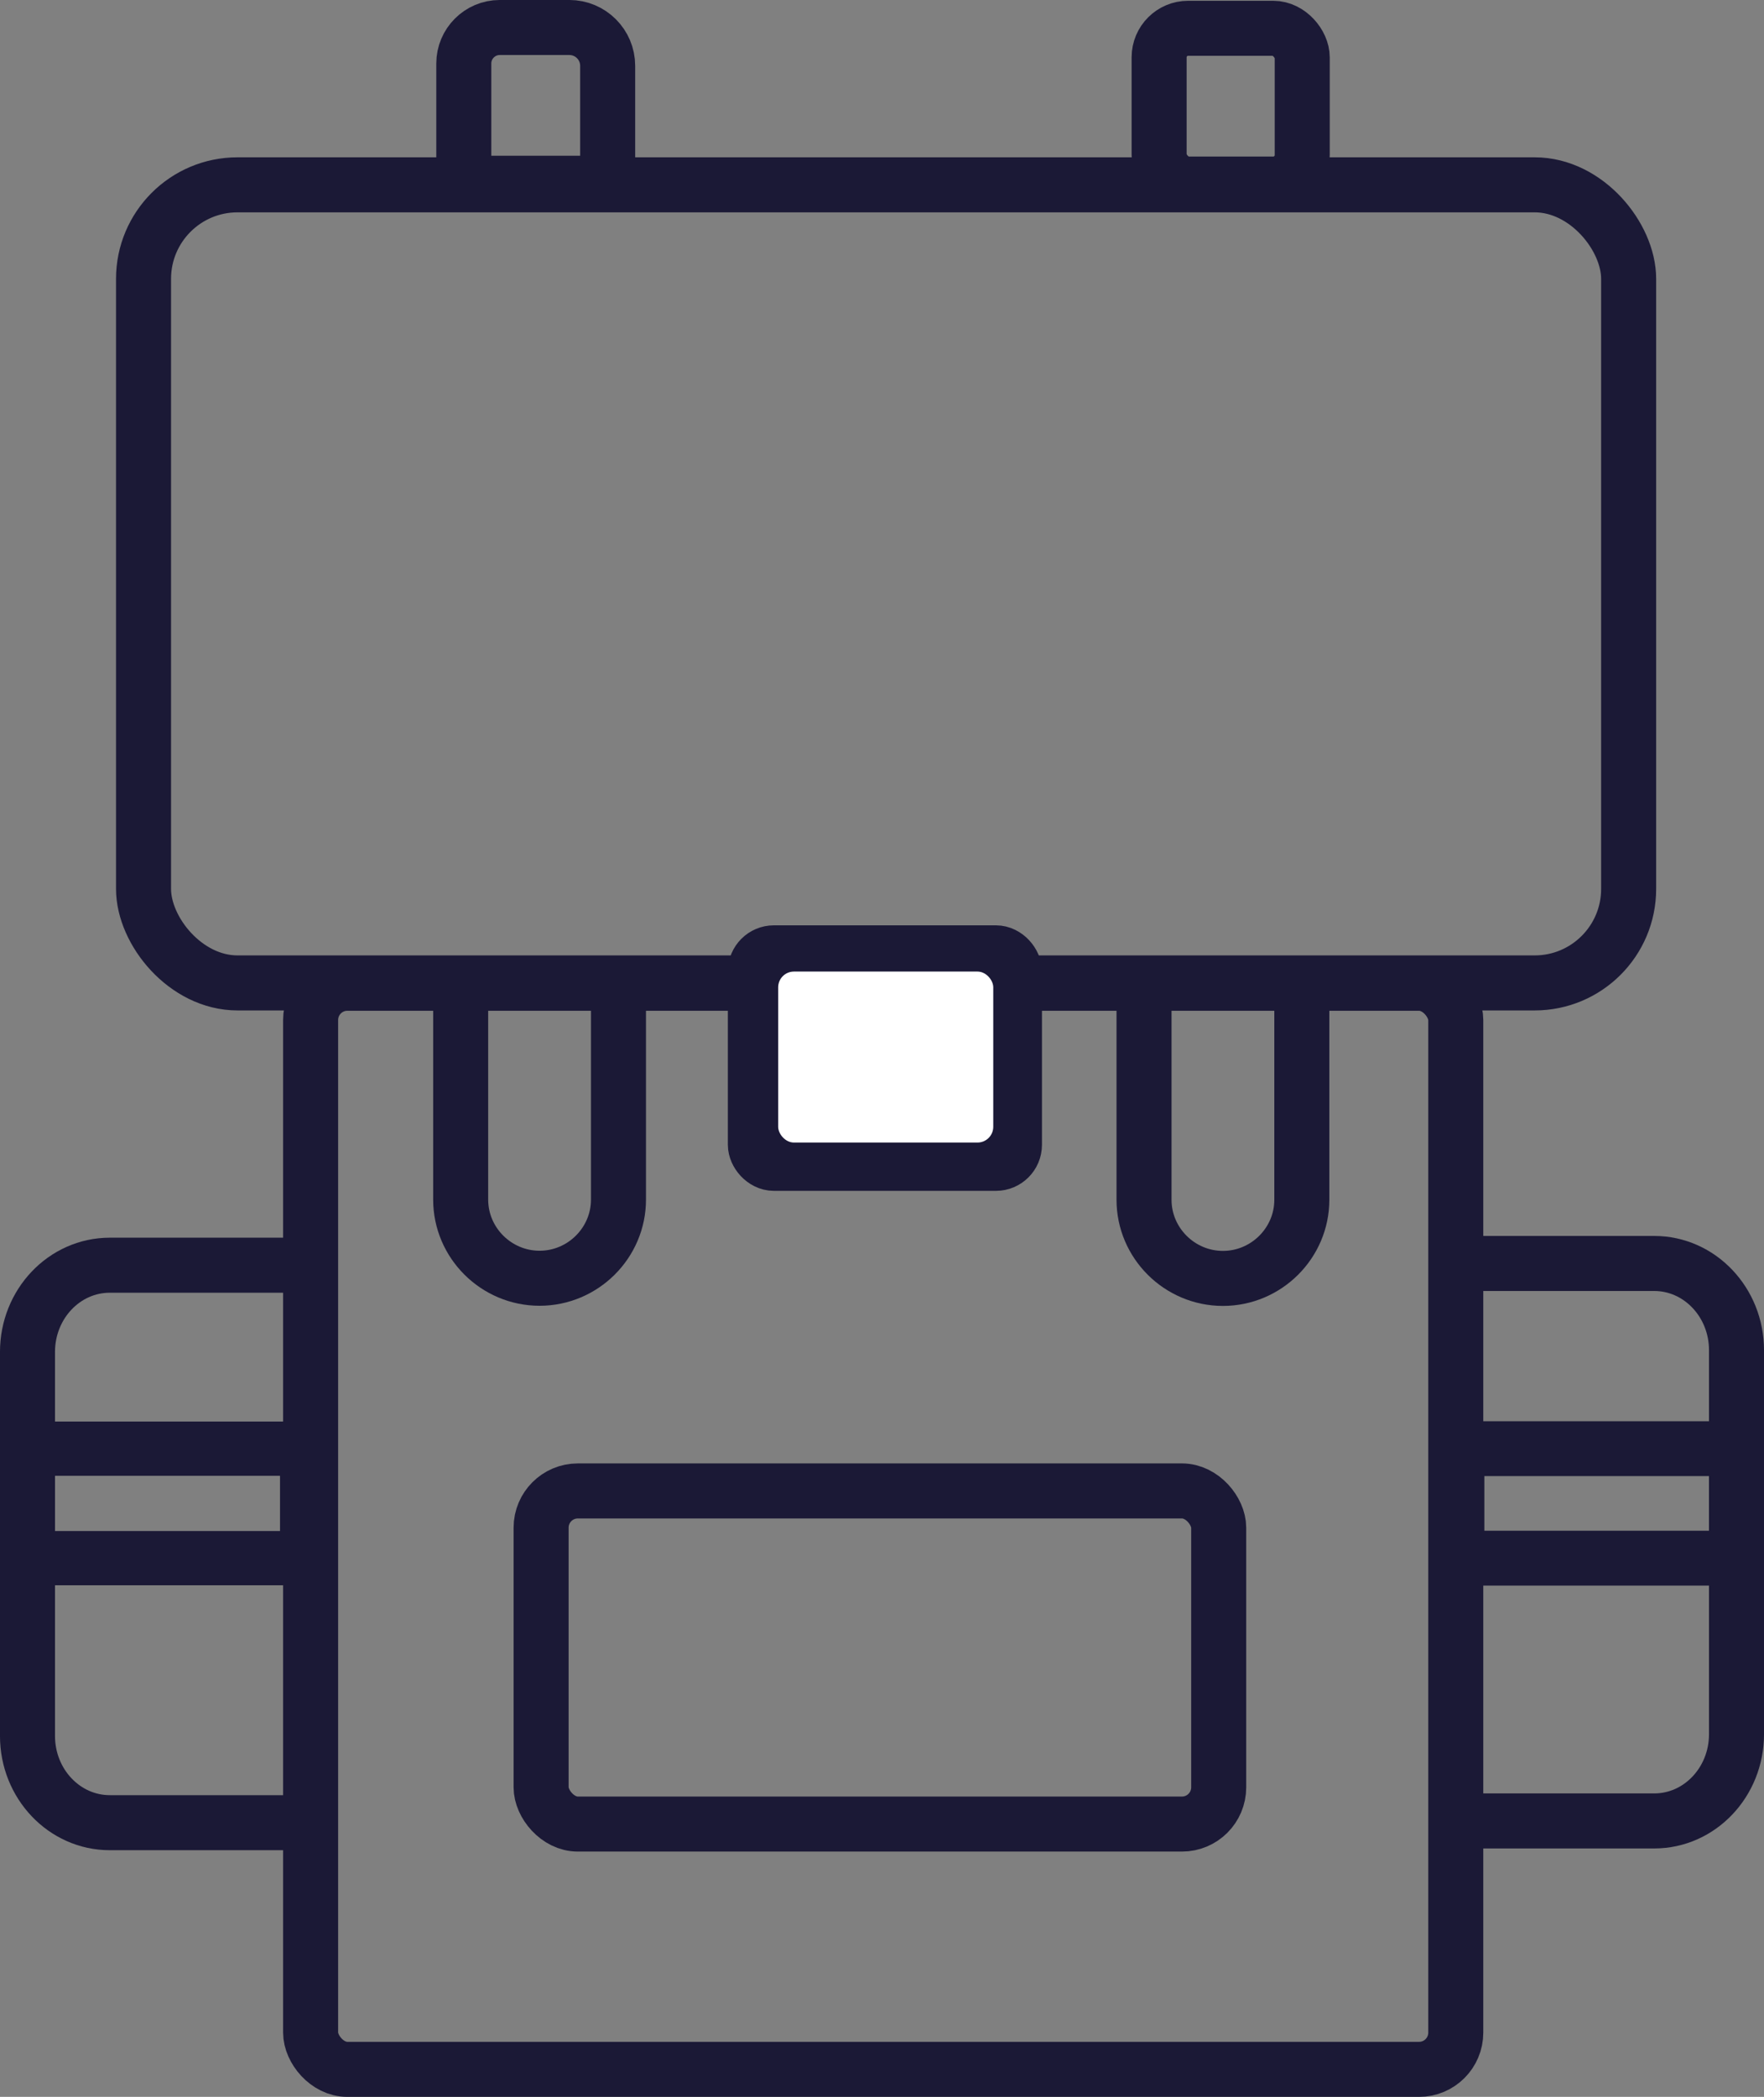
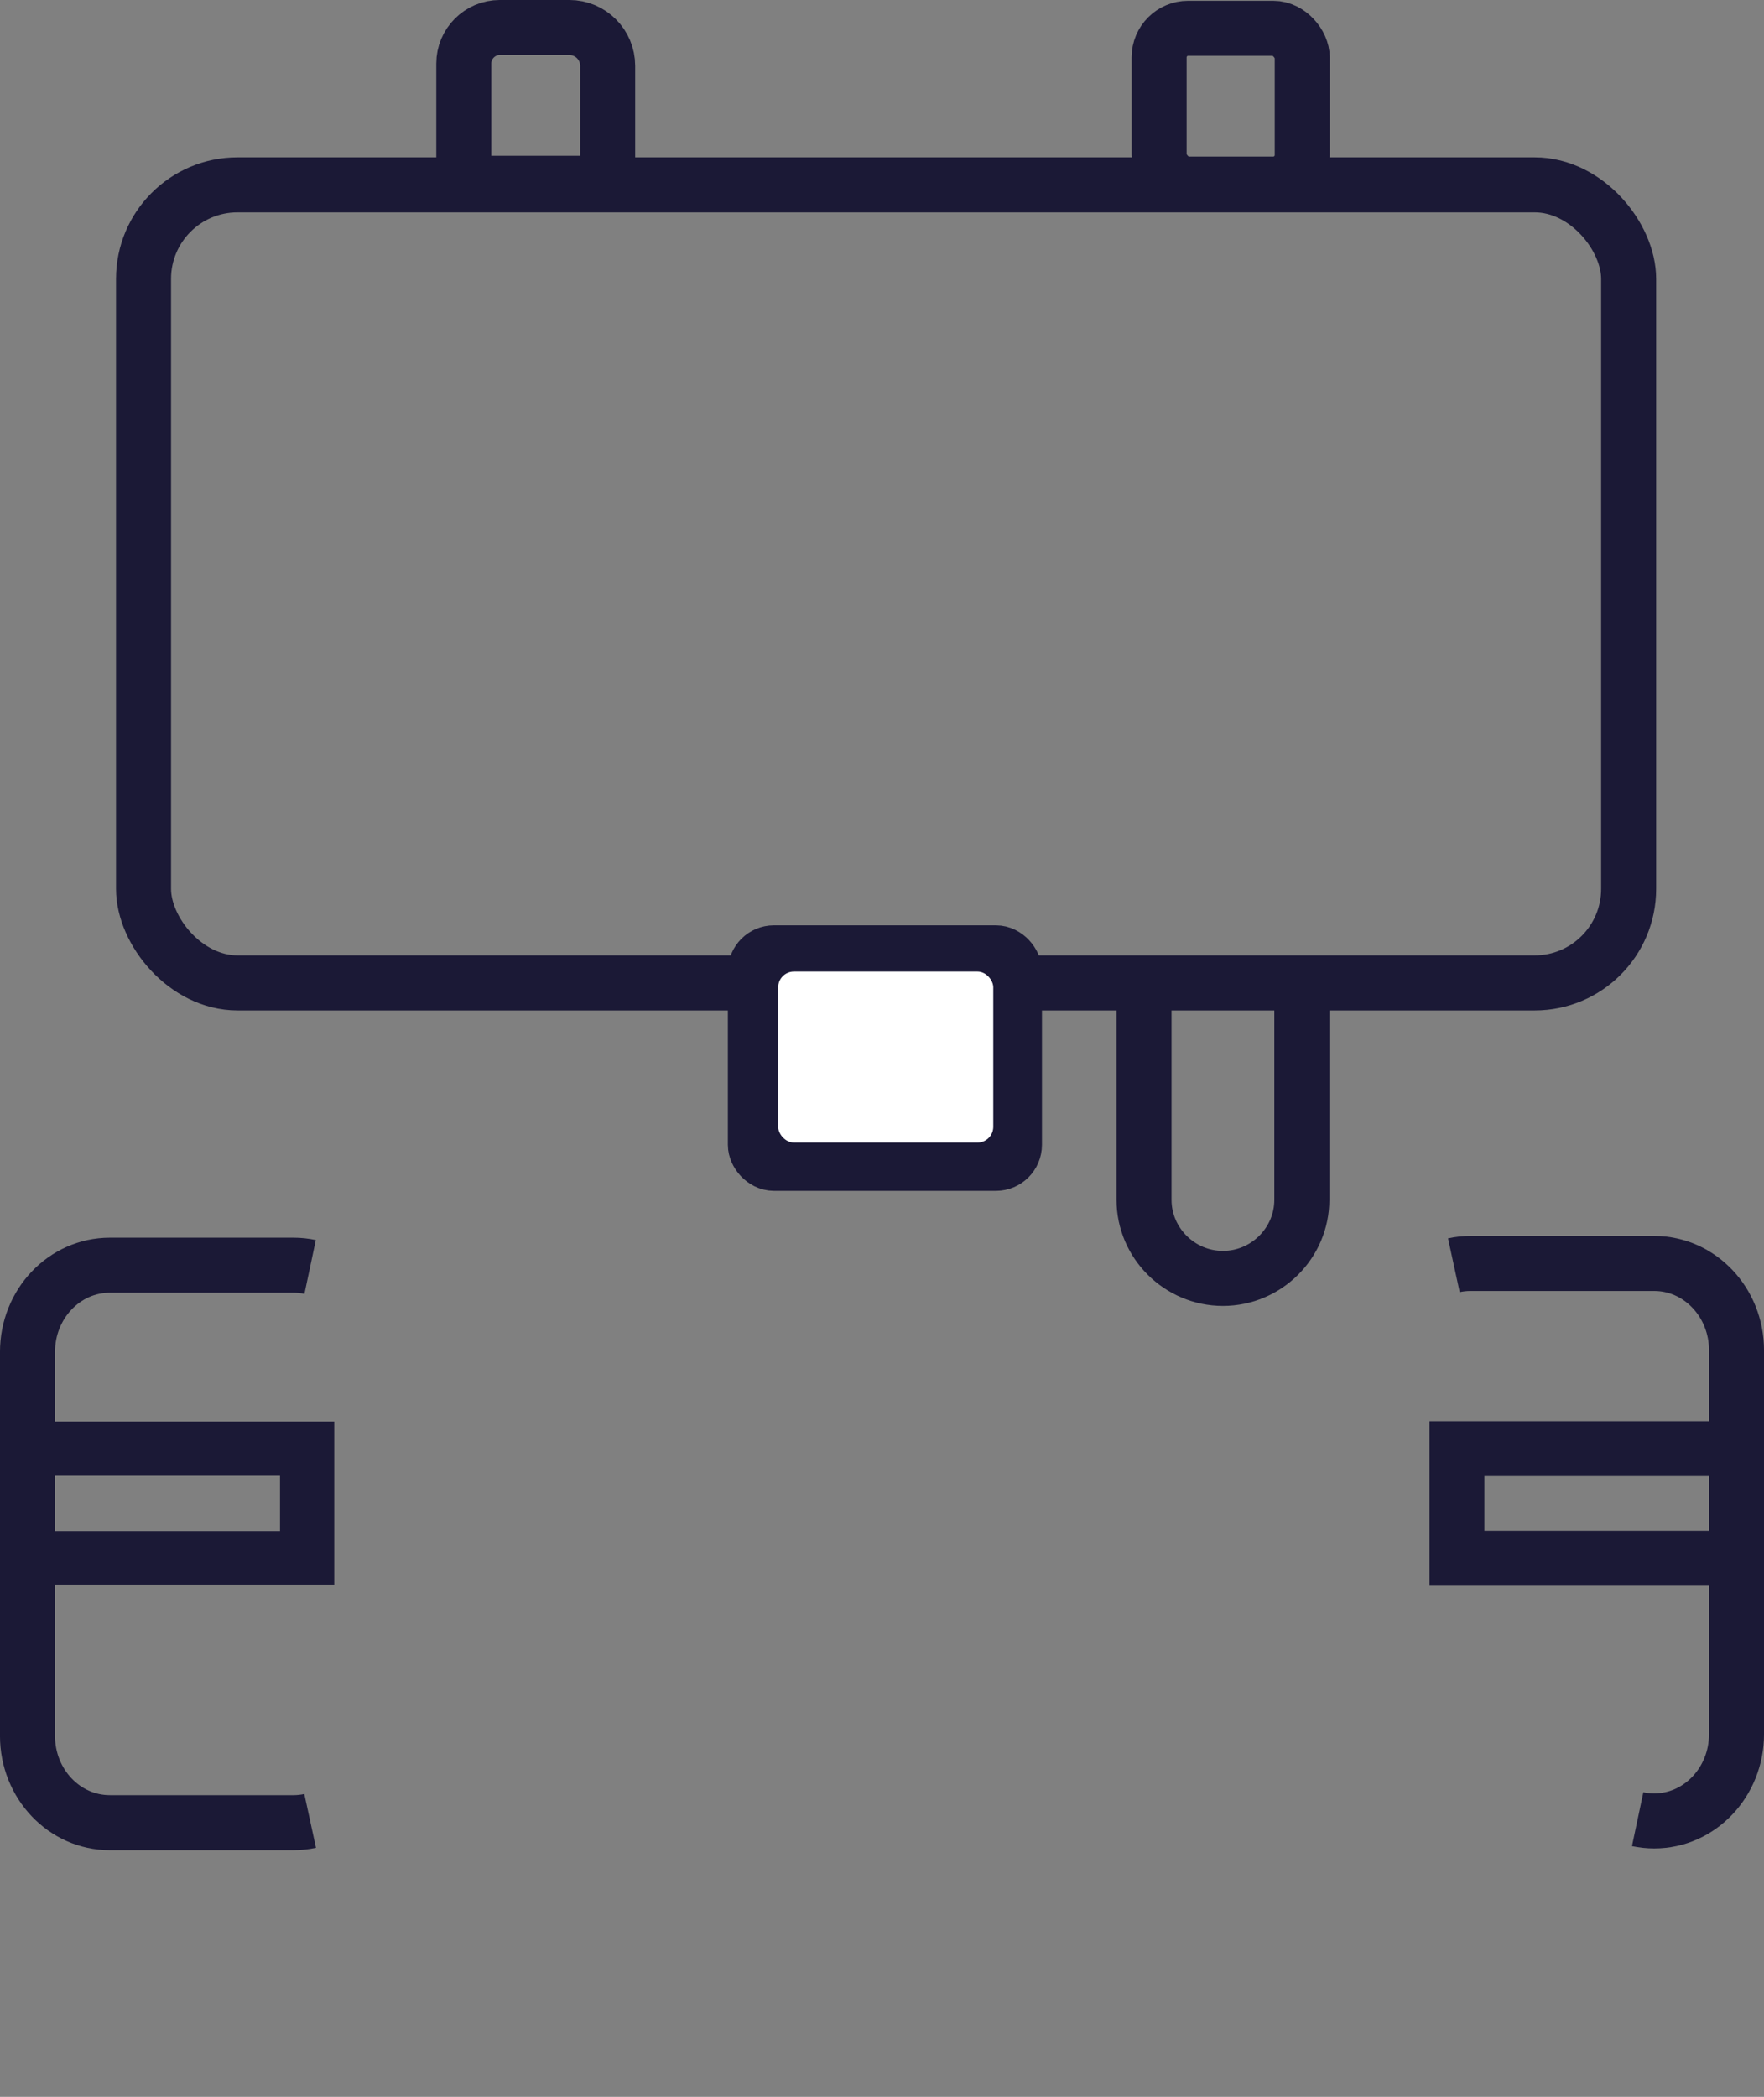
<svg xmlns="http://www.w3.org/2000/svg" id="Calque_3" data-name="Calque 3" viewBox="0 0 576.14 684.64">
  <rect x="0" y="0" width="576.14" height="684.64" fill="#808080" stroke="none" />
  <defs>
    <style>
      .cls-1 {
        stroke-width: 17.91px;
      }

      .cls-1, .cls-2, .cls-3 {
        fill: none;
        stroke: #1b1936;
        stroke-miterlimit: 10;
      }

      .cls-4 {
        fill: #fff;
      }

      .cls-4, .cls-5 {
        stroke-width: 0px;
      }

      .cls-2 {
        stroke-width: 17.71px;
      }

      .cls-5 {
        fill: #1b1936;
      }

      .cls-3 {
        stroke-width: 17.97px;
      }
    </style>
  </defs>
  <rect class="cls-3" x="46.88" y="60.35" width="485.05" height="260.58" rx="30.69" ry="30.69" />
  <path class="cls-3" d="m163.22,8.98h22.74c6.9,0,12.51,5.6,12.51,12.51v38.35h-46.99V20.73c0-6.48,5.26-11.75,11.75-11.75Z" />
  <rect class="cls-3" x="378.58" y="9.24" width="46.74" height="50.86" rx="9.47" ry="9.47" />
  <rect class="cls-3" x="246.71" y="311.11" width="84.62" height="68.73" rx="6.06" ry="6.06" />
-   <path class="cls-3" d="m200.22,319.83c1.15,2.9,1.78,6.05,1.78,9.35v62.5c0,14.12-11.6,25.68-25.77,25.68h0c-14.17,0-25.77-11.56-25.77-25.68v-62.5c0-3.09.56-6.07,1.58-8.82" />
  <path class="cls-3" d="m423.41,319.88c1.15,2.9,1.78,6.05,1.78,9.35v62.5c0,14.12-11.6,25.68-25.77,25.68h0c-14.17,0-25.77-11.56-25.77-25.68v-62.5c0-3.09.56-6.07,1.58-8.82" />
-   <rect class="cls-3" x="101.45" y="321.04" width="374.02" height="354.62" rx="12" ry="12" />
-   <rect class="cls-3" x="176.73" y="486.8" width="221.31" height="108.77" rx="12" ry="12" />
  <path class="cls-3" d="m101.3,594.54c-1.75.38-3.56.58-5.42.58h-60.02c-14.84,0-26.88-12.68-26.88-28.32v-125.38c0-15.64,12.03-28.32,26.88-28.32h60.02c1.85,0,3.66.2,5.41.57" />
-   <path class="cls-3" d="m474.84,413.11c1.75-.38,3.56-.58,5.42-.58h60.02c14.84,0,26.88,12.68,26.88,28.32v125.38c0,15.64-12.03,28.32-26.88,28.32h-60.02c-1.85,0-3.66-.2-5.41-.57" />
+   <path class="cls-3" d="m474.84,413.11c1.75-.38,3.56-.58,5.42-.58h60.02c14.84,0,26.88,12.68,26.88,28.32v125.38c0,15.64-12.03,28.32-26.88,28.32c-1.85,0-3.66-.2-5.41-.57" />
  <rect class="cls-2" x="8.98" y="473" width="91.33" height="35.75" />
  <rect class="cls-1" x="475.85" y="473" width="91.33" height="35.75" />
-   <rect class="cls-5" x="252.27" y="314.51" width="77.49" height="64.77" rx="12" ry="12" />
  <rect class="cls-4" x="254.16" y="317.22" width="70.25" height="55.83" rx="5.15" ry="5.15" />
</svg>